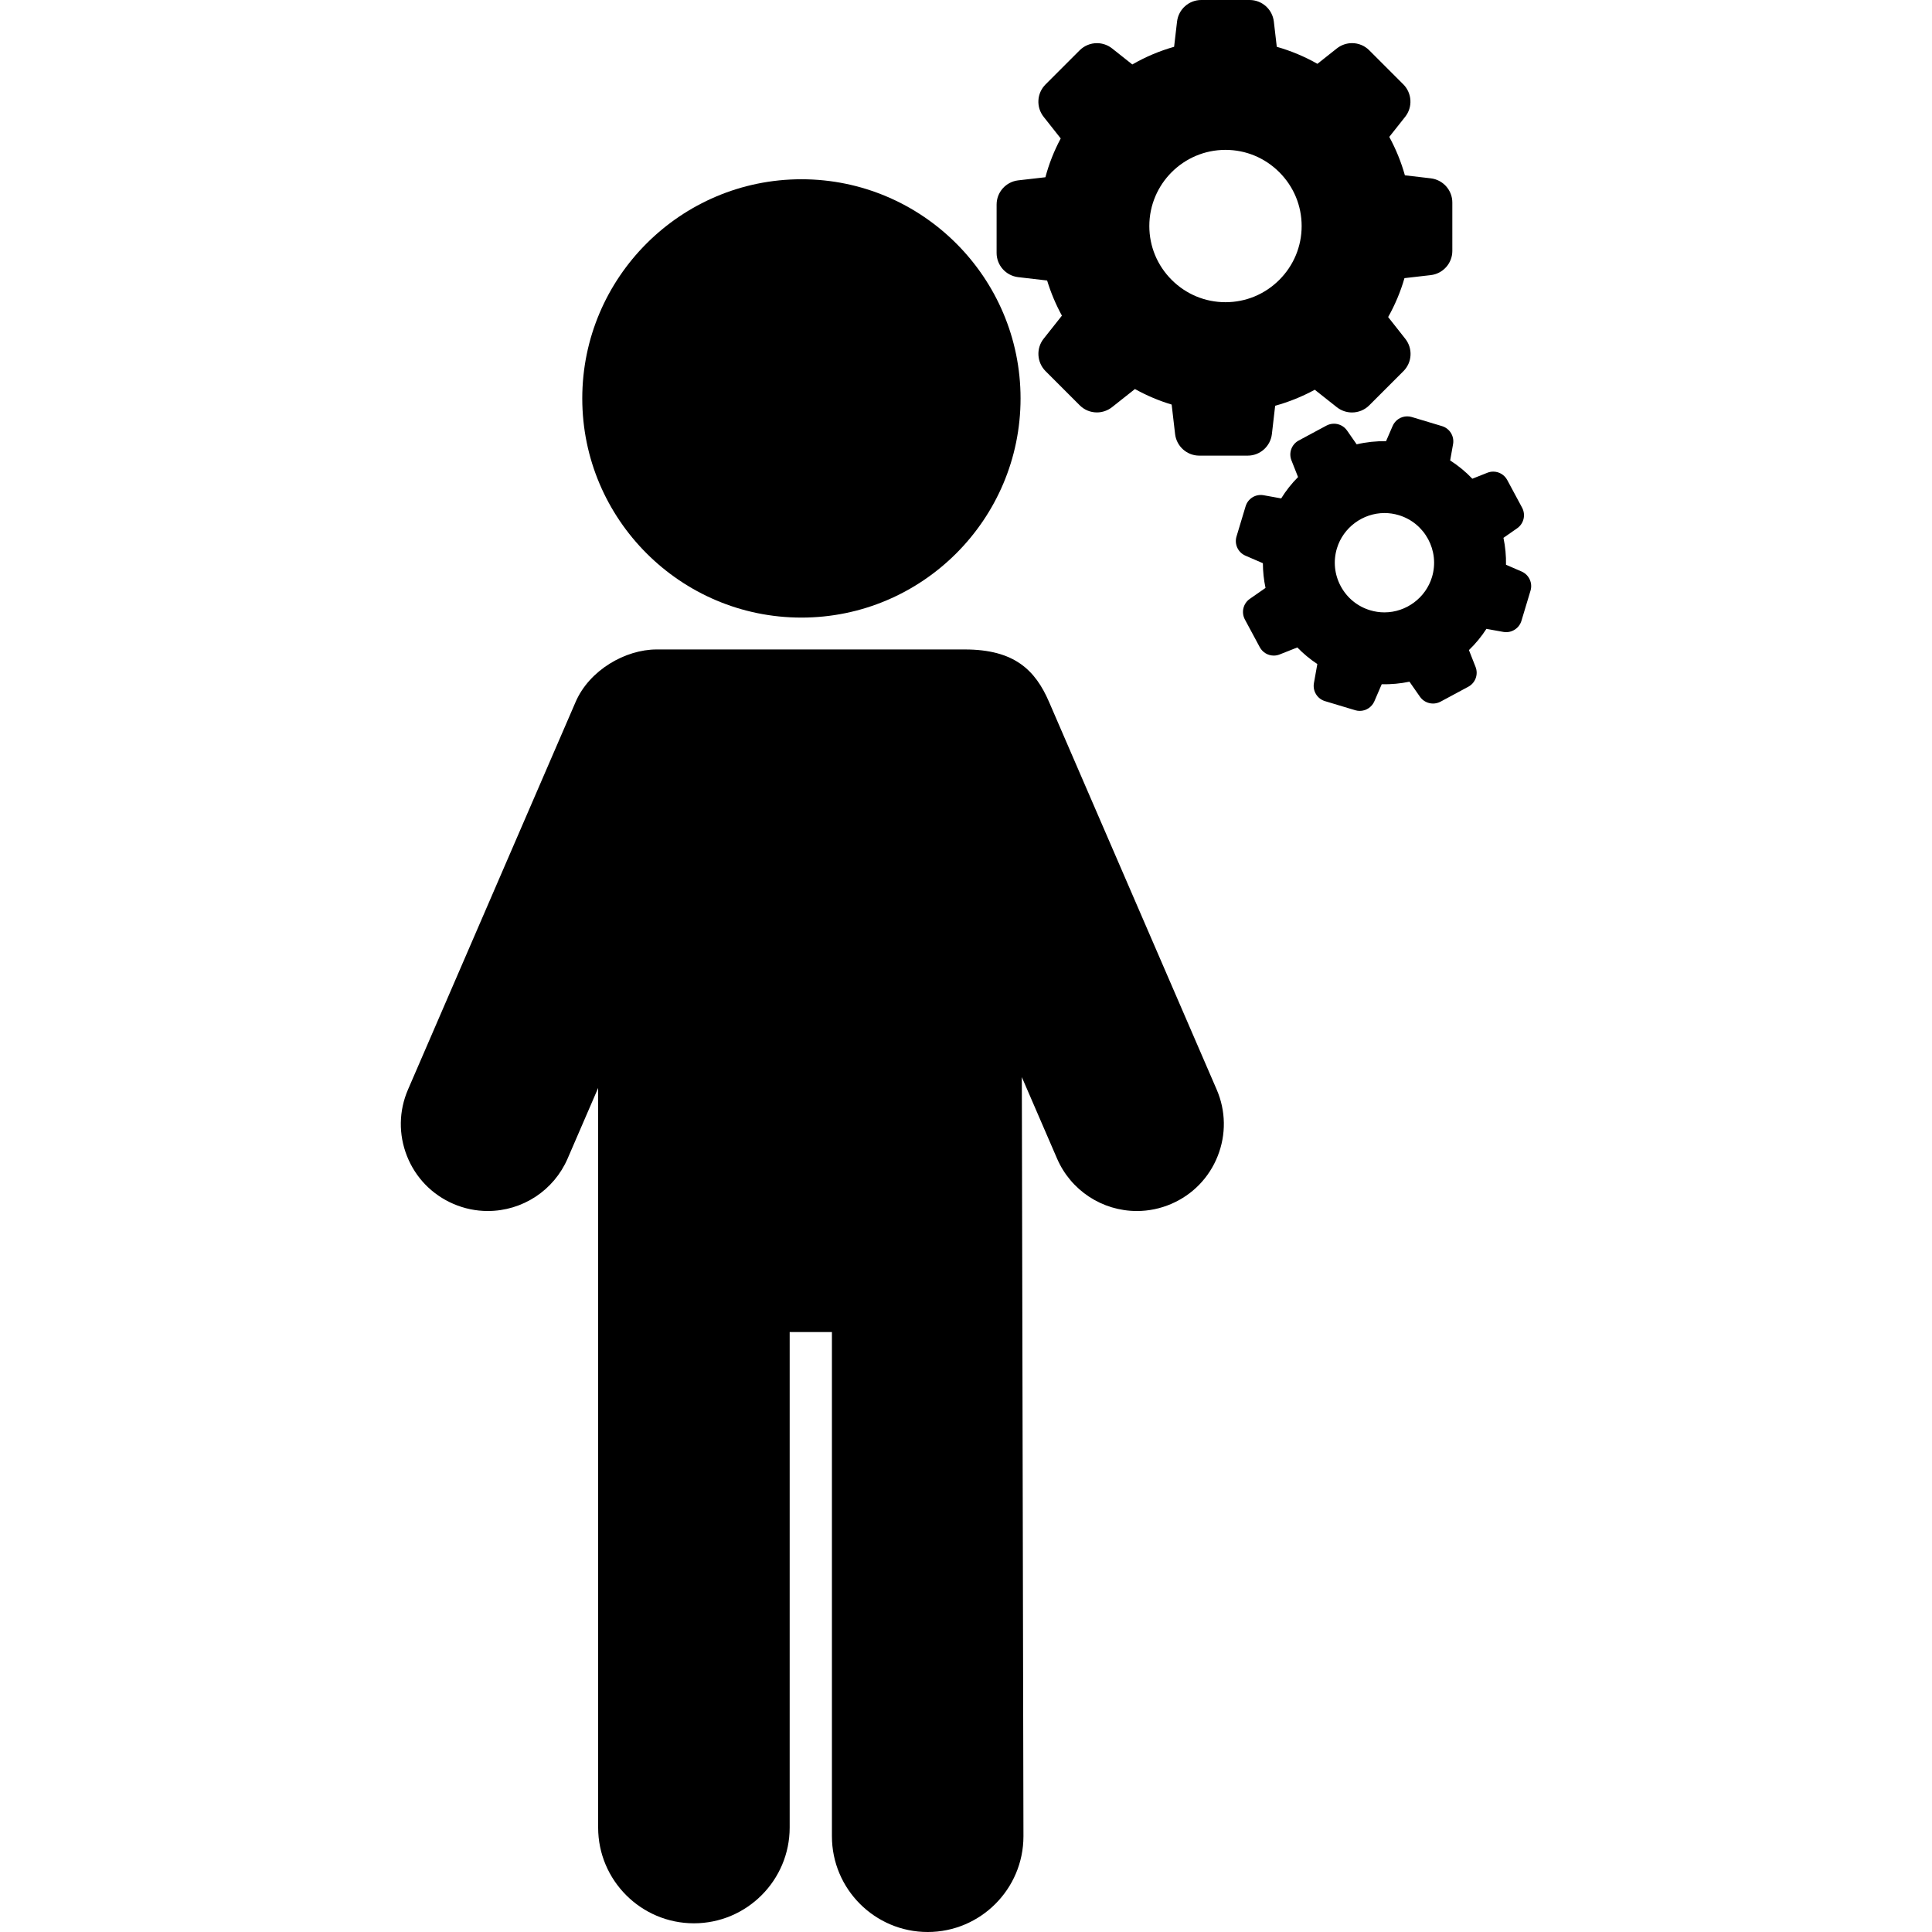
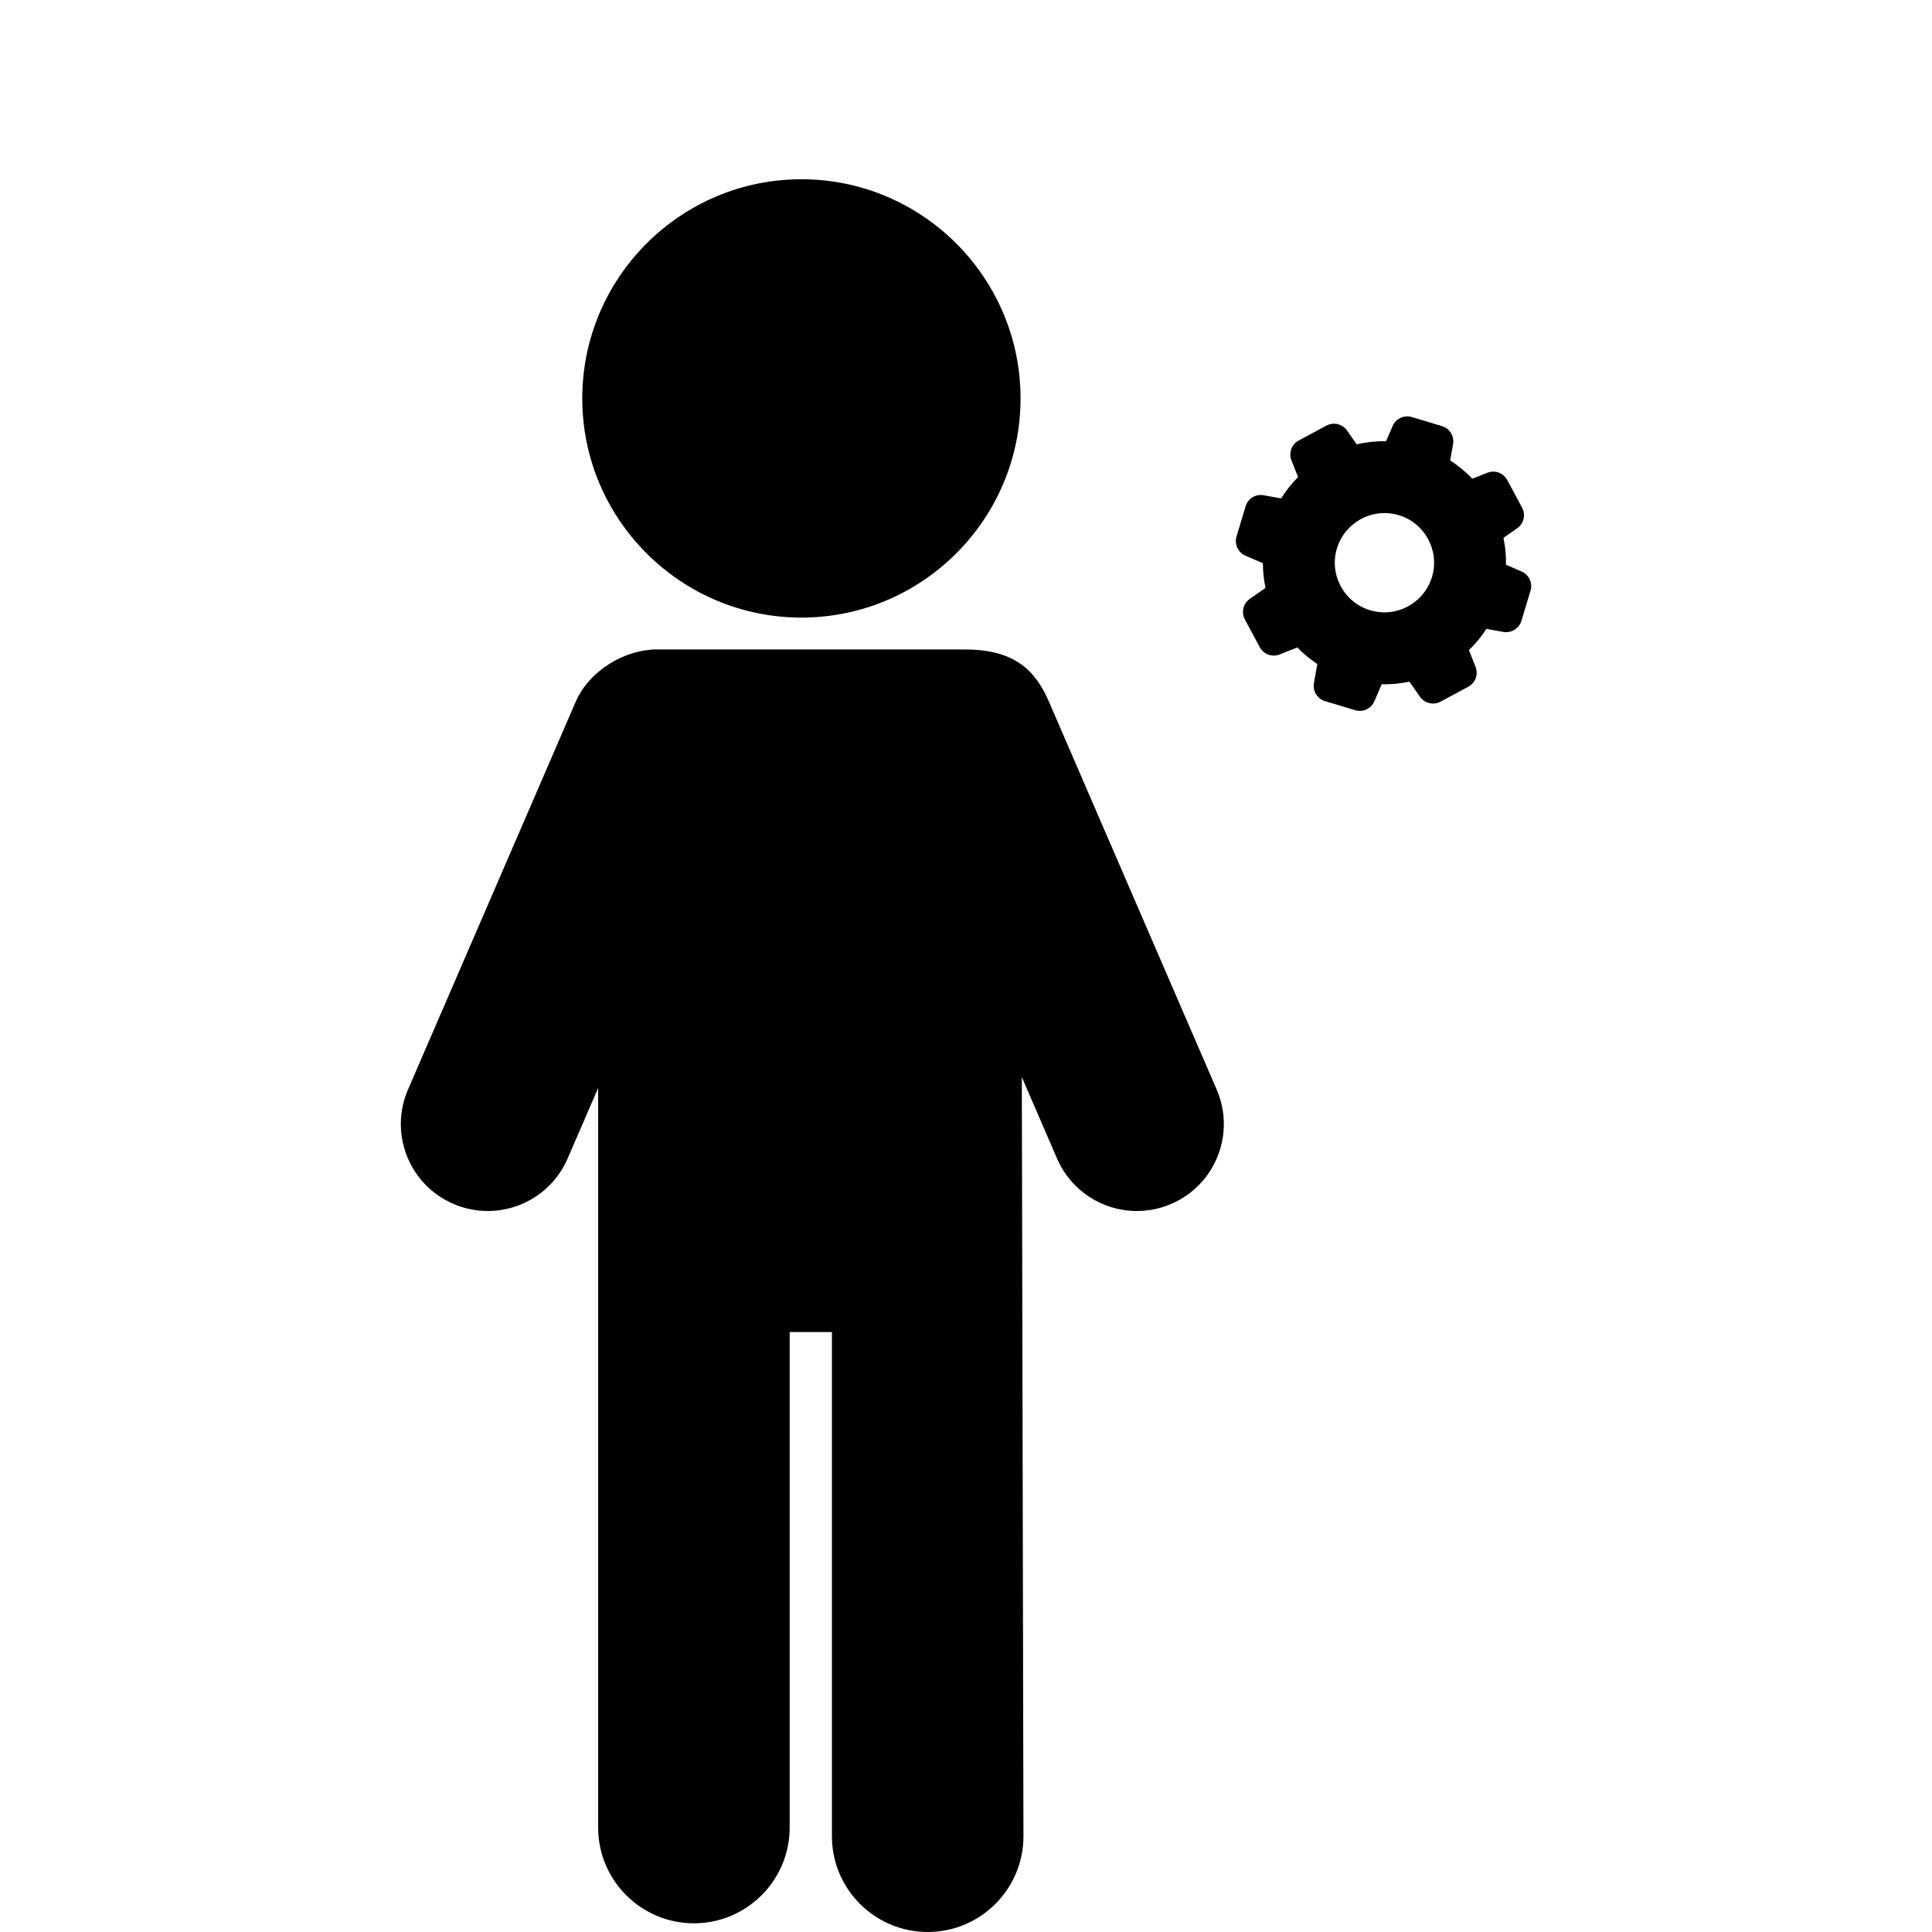
<svg xmlns="http://www.w3.org/2000/svg" version="1.1" id="Capa_1" x="0px" y="0px" viewBox="0 0 500.191 500.191" style="enable-background:new 0 0 500.191 500.191;" xml:space="preserve">
  <g>
    <path d="M271.597,181.727c-3.565-8.251-8.979-13.583-21.816-13.583c0,0-59.844,0-79.792,0c-8.059,0-17.395,5.332-20.96,13.583   l-43.394,100.348c-2.388,5.52-2.482,11.638-0.267,17.229c2.215,5.591,6.474,9.983,11.992,12.369   c2.85,1.231,5.854,1.855,8.928,1.855c8.99,0,17.105-5.331,20.671-13.583l7.9-18.27v191.473c0,13.671,11.122,24.792,24.793,24.792   c13.672,0,24.794-11.121,24.794-24.792V344.865h10.937v130.534c0,13.671,11.121,24.792,24.792,24.792   c13.672,0,24.794-11.121,24.794-24.792l-0.421-196.542l9.119,21.089c3.567,8.252,11.682,13.583,20.672,13.583   c3.075,0,6.078-0.624,8.926-1.855c5.519-2.386,9.778-6.778,11.993-12.369c2.216-5.591,2.121-11.71-0.266-17.229L271.597,181.727z" />
    <path d="M207.489,159.893c31.281,0,56.73-25.455,56.73-56.743c0-31.287-25.448-56.741-56.73-56.741   c-31.287,0-56.741,25.454-56.741,56.741C150.748,134.438,176.202,159.893,207.489,159.893z" />
-     <path d="M263.608,71.753l7.489,0.869c0.972,3.171,2.259,6.227,3.831,9.1l-4.726,5.965c-1.981,2.499-1.778,6.102,0.475,8.384   l8.858,8.857c1.191,1.19,2.772,1.847,4.454,1.847c1.417,0,2.813-0.487,3.929-1.371l5.916-4.684   c3.016,1.679,6.207,3.029,9.506,4.022l0.889,7.635c0.374,3.185,3.066,5.586,6.264,5.586h12.534c3.195,0,5.888-2.401,6.263-5.587   l0.846-7.325c3.551-0.979,6.995-2.371,10.258-4.145l5.711,4.519c1.111,0.879,2.502,1.363,3.917,1.363   c1.681,0,3.266-0.651,4.468-1.839l8.858-8.859c2.264-2.265,2.468-5.868,0.476-8.38l-4.432-5.624   c1.811-3.233,3.229-6.617,4.22-10.076l6.806-0.782c3.185-0.375,5.588-3.068,5.588-6.264l-0.001-12.533   c0-3.197-2.401-5.889-5.586-6.262l-6.696-0.782c-0.95-3.414-2.308-6.754-4.042-9.945l4.121-5.208   c1.98-2.499,1.778-6.101-0.474-8.382l-8.839-8.838c-1.191-1.19-2.773-1.847-4.454-1.847c-1.417,0-2.813,0.487-3.929,1.372   l-5.029,3.987c-3.3-1.878-6.833-3.358-10.521-4.408l-0.76-6.531C329.42,2.402,326.727,0,323.53,0h-12.533   c-3.198,0-5.89,2.401-6.262,5.586l-0.762,6.531c-3.781,1.071-7.415,2.606-10.818,4.572l-5.235-4.15   c-1.11-0.88-2.5-1.365-3.915-1.365c-1.68,0-3.266,0.651-4.47,1.838l-8.857,8.861c-2.263,2.264-2.468,5.867-0.477,8.382l4.418,5.588   c-1.711,3.196-3.043,6.569-3.968,10.047l-7.045,0.805c-3.185,0.373-5.586,3.064-5.586,6.262l-0.002,12.534   C258.022,68.686,260.424,71.378,263.608,71.753z M297.557,58.519c0-10.872,8.846-19.718,19.718-19.718   c5.256,0,10.205,2.055,13.935,5.784c3.73,3.73,5.785,8.68,5.784,13.936c0.001,5.255-2.054,10.203-5.783,13.934   c-3.73,3.73-8.679,5.784-13.934,5.784c-5.256,0-10.205-2.055-13.935-5.784C299.61,68.724,297.556,63.774,297.557,58.519z" />
    <path d="M393.932,147.959l-4.032-1.746c0.047-2.311-0.174-4.65-0.656-6.968l3.553-2.478c1.706-1.188,2.256-3.474,1.277-5.321   l-3.856-7.178c-0.718-1.336-2.103-2.166-3.617-2.166c-0.523,0-1.037,0.099-1.526,0.294l-3.89,1.543   c-1.709-1.793-3.637-3.381-5.741-4.729l0.753-4.221c0.364-2.059-0.865-4.064-2.861-4.667l-7.825-2.353   c-0.385-0.116-0.783-0.175-1.184-0.175c-1.64,0-3.121,0.976-3.774,2.486l-1.703,3.934c-2.549-0.024-5.118,0.236-7.614,0.822   l-2.488-3.575c-0.769-1.104-2.033-1.764-3.381-1.764c-0.672,0-1.343,0.166-1.942,0.484l-7.194,3.868   c-1.841,0.986-2.646,3.198-1.873,5.144l1.707,4.317c-1.671,1.677-3.137,3.532-4.365,5.527l-4.548-0.821   c-2.104-0.377-4.068,0.88-4.665,2.858l-2.356,7.825c-0.599,1.997,0.395,4.13,2.313,4.962l4.514,1.949   c0.011,2.162,0.239,4.311,0.682,6.402l-4.072,2.835c-1.705,1.188-2.256,3.474-1.278,5.322l3.867,7.195   c0.718,1.335,2.104,2.165,3.619,2.165c0.522,0,1.035-0.099,1.524-0.293l4.573-1.813c1.565,1.612,3.304,3.056,5.18,4.298   l-0.881,4.934c-0.364,2.058,0.866,4.063,2.862,4.666l7.823,2.354c0.385,0.116,0.783,0.175,1.184,0.175   c1.639,0,3.122-0.976,3.778-2.486l1.904-4.413c2.408,0.052,4.817-0.166,7.183-0.661l2.717,3.893   c0.77,1.105,2.034,1.764,3.383,1.764c0.672,0,1.342-0.167,1.941-0.484l7.194-3.868c1.84-0.987,2.645-3.198,1.872-5.143l-1.71-4.343   c1.735-1.674,3.256-3.52,4.527-5.497l4.396,0.79c2.081,0.367,4.078-0.91,4.667-2.86l2.354-7.824   C396.845,150.923,395.851,148.79,393.932,147.959z M370.742,149.392c-1.62,5.388-6.686,9.15-12.319,9.15   c-1.248,0-2.491-0.184-3.696-0.547c-3.281-0.987-5.984-3.199-7.612-6.229c-1.628-3.03-1.98-6.507-0.992-9.788   c1.621-5.389,6.688-9.152,12.323-9.152c1.246,0,2.488,0.184,3.691,0.546C368.925,135.417,372.785,142.604,370.742,149.392z" />
  </g>
  <g>
</g>
  <g>
</g>
  <g>
</g>
  <g>
</g>
  <g>
</g>
  <g>
</g>
  <g>
</g>
  <g>
</g>
  <g>
</g>
  <g>
</g>
  <g>
</g>
  <g>
</g>
  <g>
</g>
  <g>
</g>
  <g>
</g>
</svg>